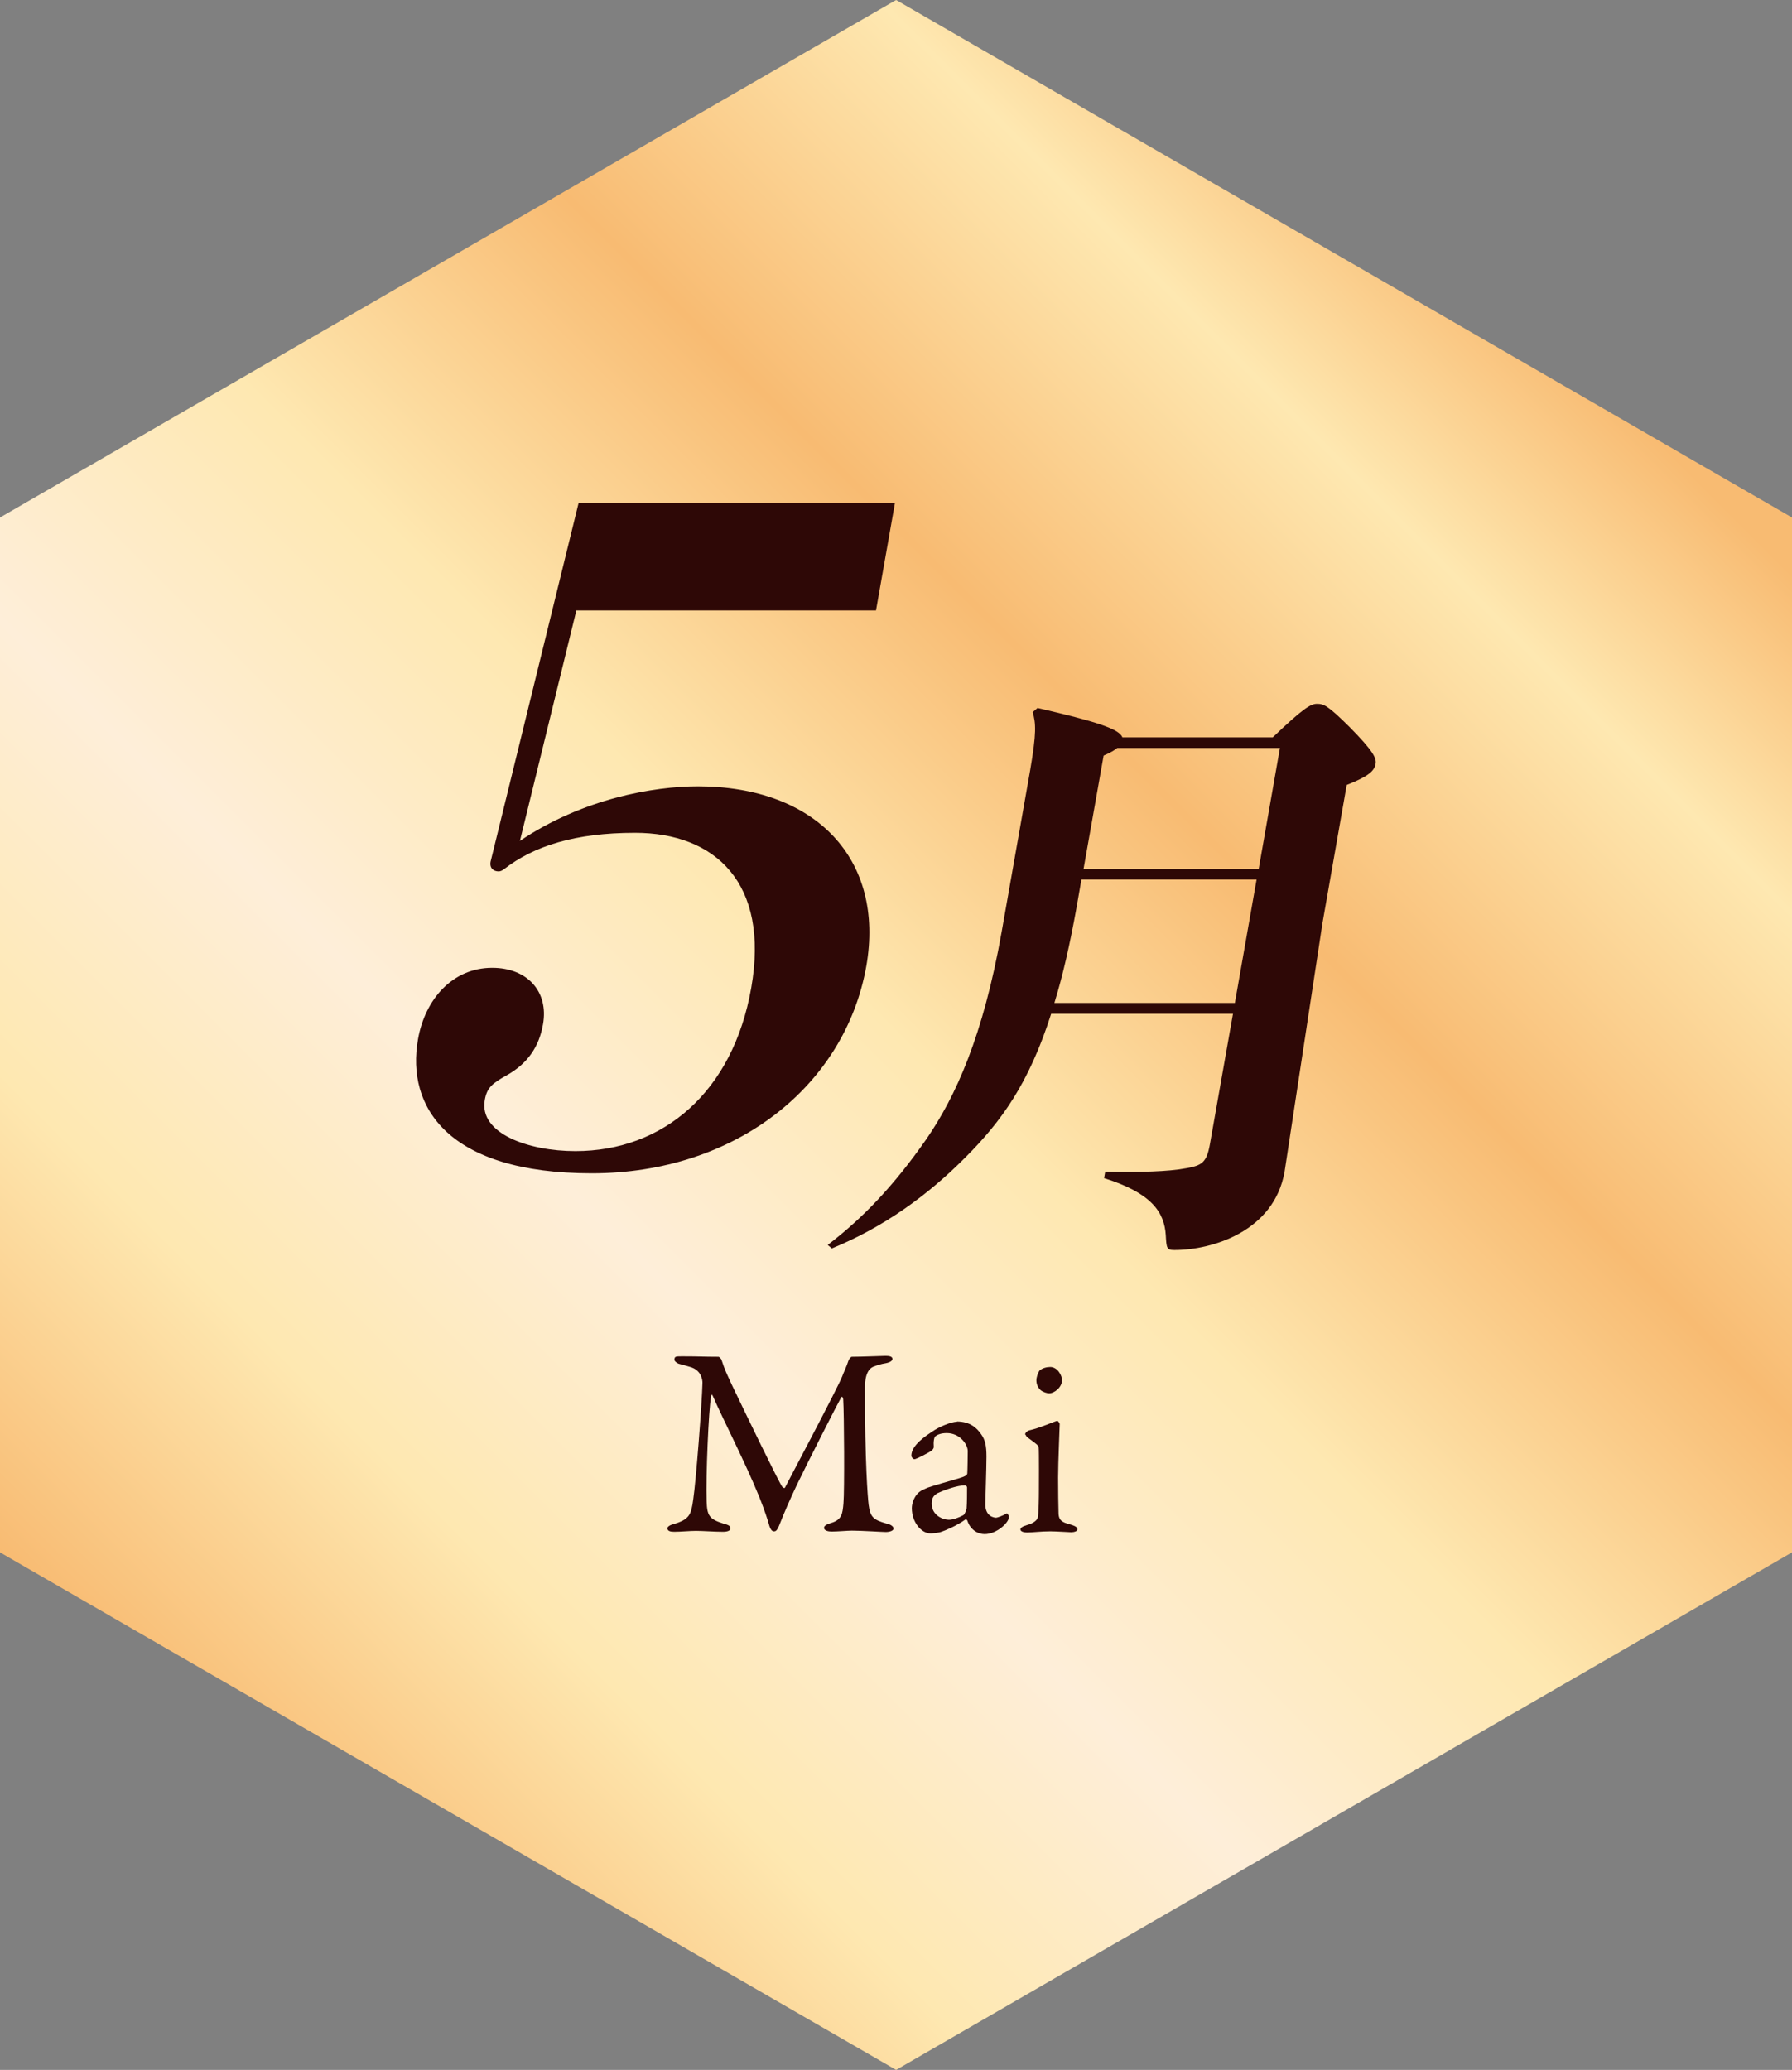
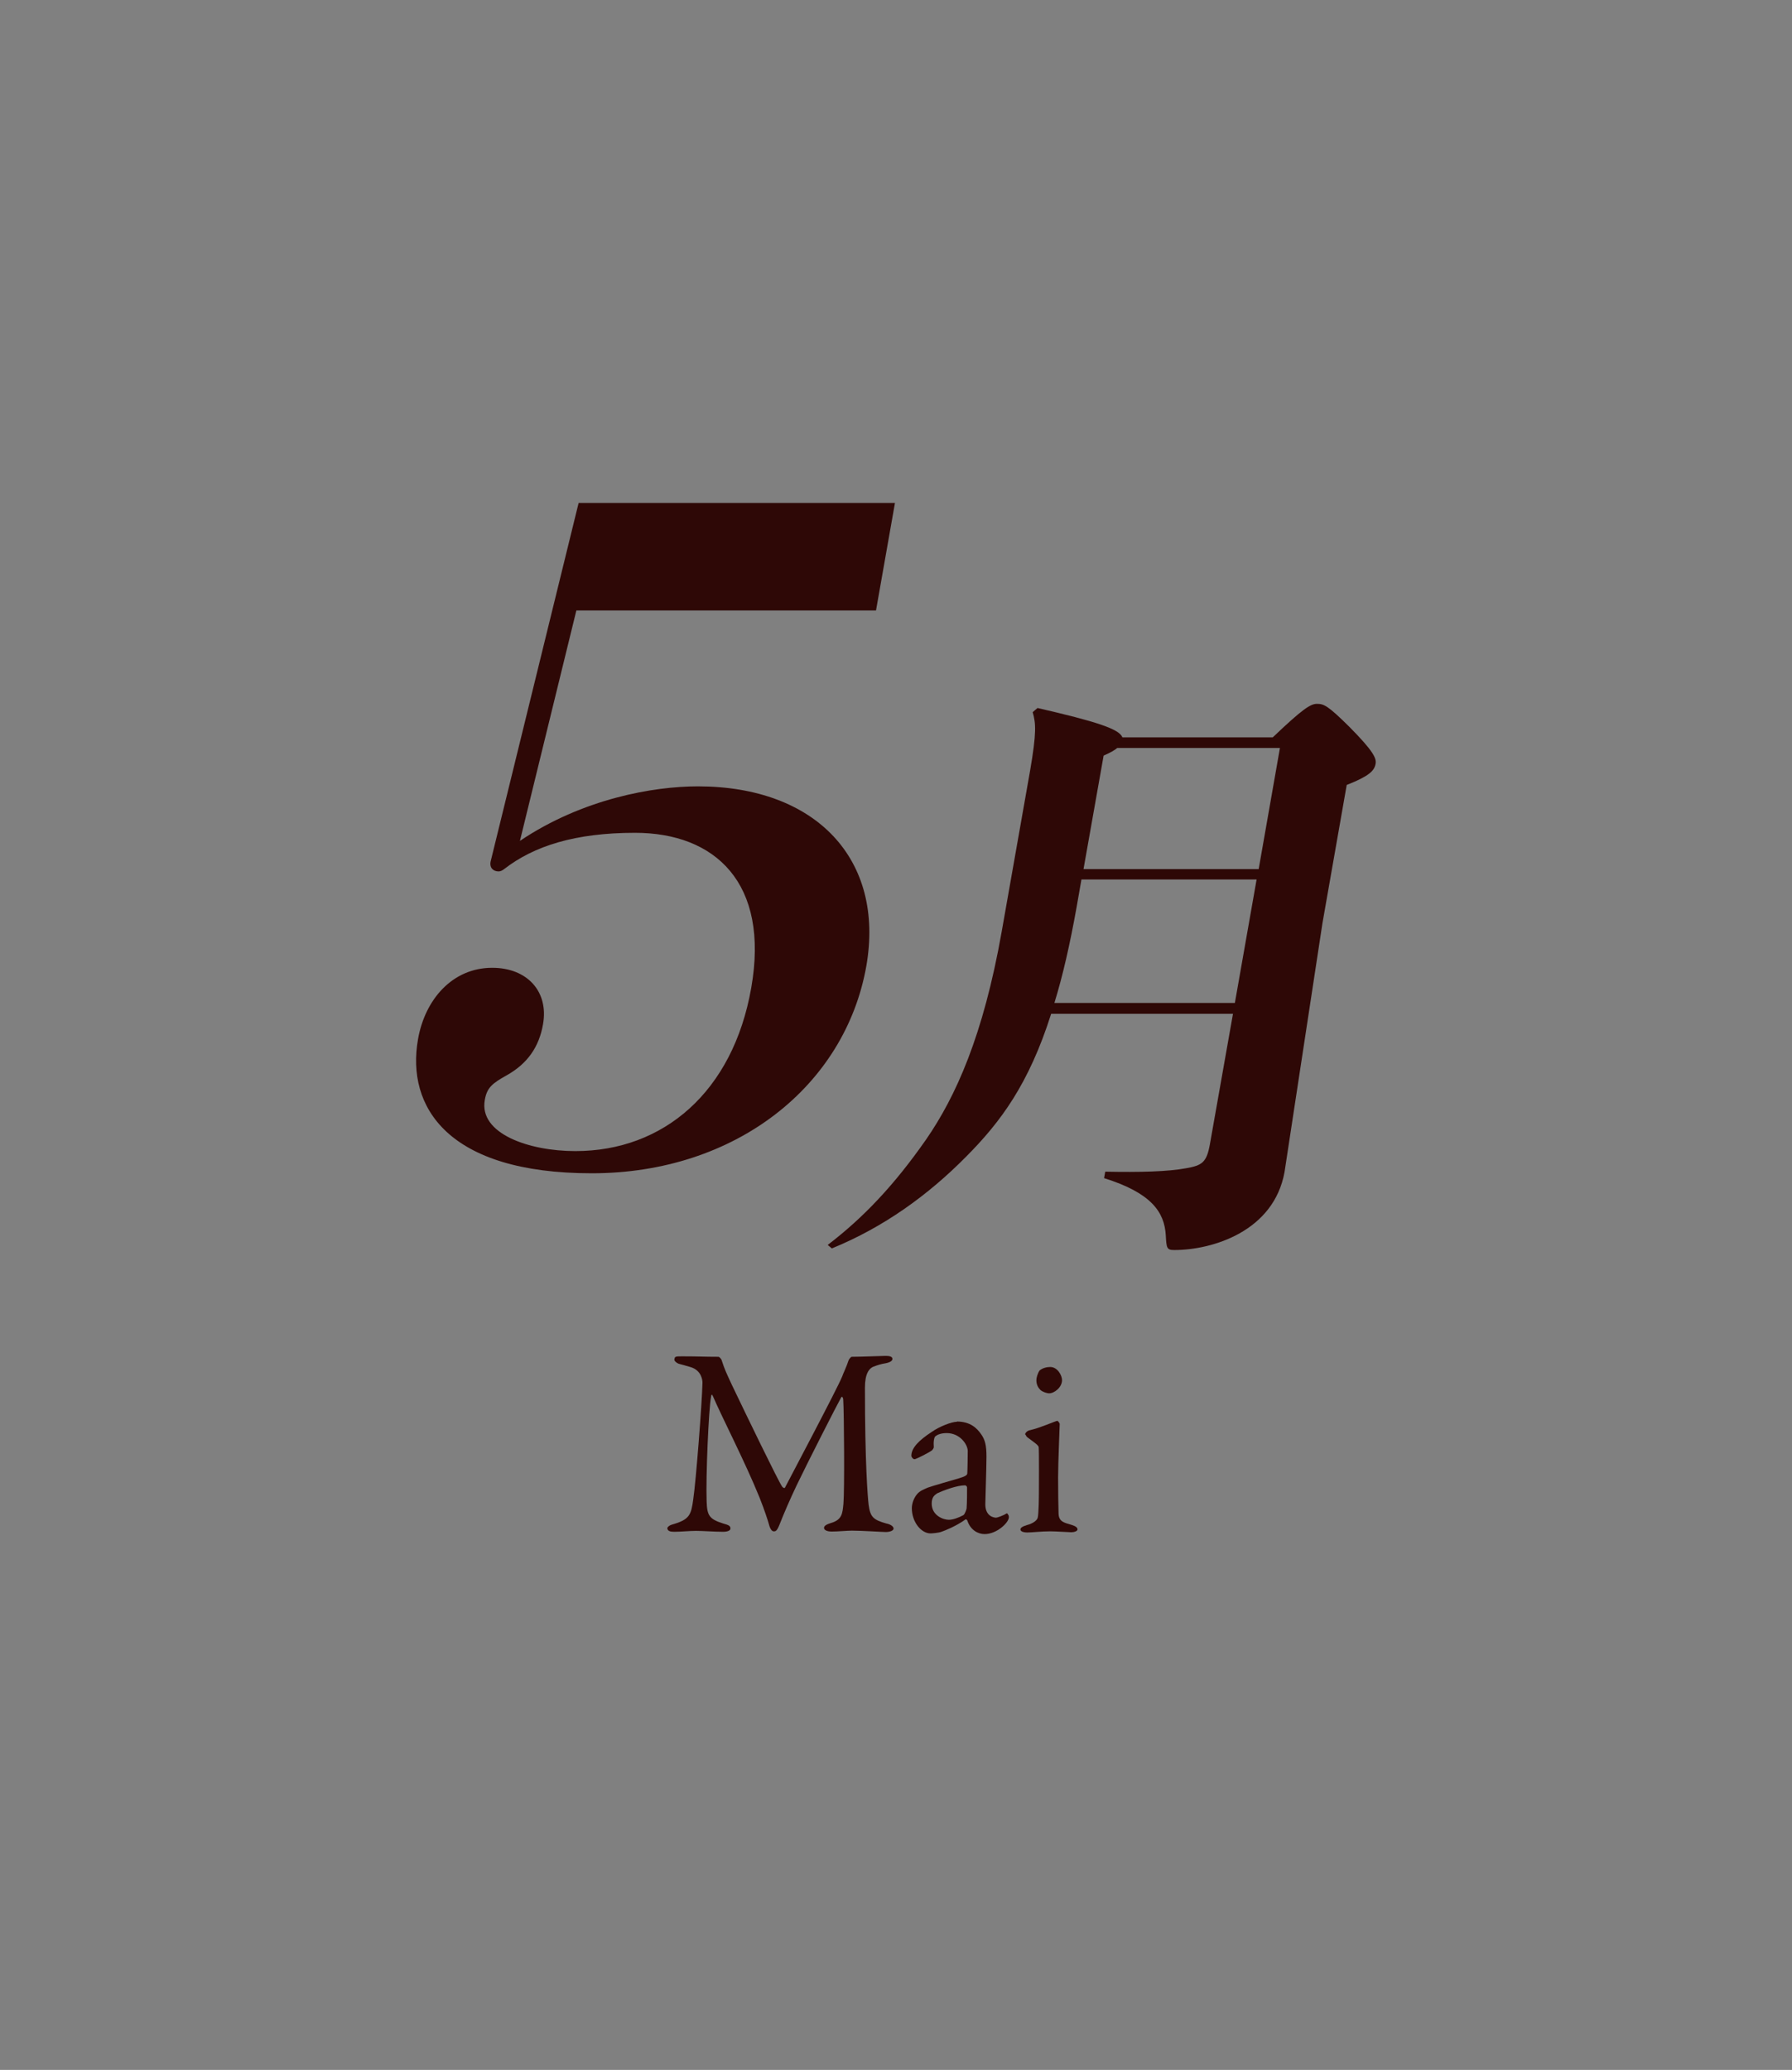
<svg xmlns="http://www.w3.org/2000/svg" id="_レイヤー_2" data-name="レイヤー 2" viewBox="0 0 77.55 89.55">
  <rect x="0" y="0" width="77.55" height="89.55" fill="#808080" stroke="none" />
  <defs>
    <style>
      .cls-1 {
        fill: #2e0806;
      }

      .cls-2 {
        fill: url(#_名称未設定グラデーション_185);
      }
    </style>
    <linearGradient id="_名称未設定グラデーション_185" data-name="名称未設定グラデーション 185" x1="8.19" y1="75.36" x2="69.36" y2="14.19" gradientUnits="userSpaceOnUse">
      <stop offset="0" stop-color="#f8bb72" />
      <stop offset=".17" stop-color="#fee8b1" />
      <stop offset=".33" stop-color="#feeed9" />
      <stop offset=".5" stop-color="#fee8b1" />
      <stop offset=".68" stop-color="#f8bb72" />
      <stop offset=".86" stop-color="#fee8b1" />
      <stop offset=".98" stop-color="#f8bb72" />
      <stop offset="1" stop-color="#f8bb72" />
    </linearGradient>
  </defs>
  <g id="_レイヤー_1-2" data-name="レイヤー 1">
-     <polygon class="cls-2" points="0 22.39 0 67.16 38.78 89.55 77.55 67.16 77.55 22.39 38.78 0 0 22.39" />
    <g>
      <path class="cls-1" d="M24.94,26.41h12.97l.82-4.65h-13.69l-3.81,15.52c-.05.27.12.42.35.42.08,0,.16-.04.25-.11,1.28-.99,3.06-1.56,5.65-1.56,3.47,0,5.83,2.17,5.03,6.71-.79,4.5-3.8,7.06-7.61,7.06-2.02,0-4.18-.76-3.92-2.21.09-.53.32-.72.95-1.07.89-.5,1.4-1.22,1.57-2.21.25-1.41-.68-2.44-2.2-2.44-1.72,0-2.91,1.37-3.21,3.09-.52,2.94,1.3,5.8,7.52,5.8s10.96-3.78,11.88-8.96c.81-4.62-2.18-7.78-7.29-7.78-1.91,0-4.98.53-7.7,2.36l2.44-9.96Z" />
      <path class="cls-1" d="M54.47,37.6h-7.58l.87-4.91c.3-.13.47-.23.59-.33h7.04l-.92,5.24ZM53.44,43.39h-7.81c.36-1.17.67-2.52.96-4.14l.21-1.2h7.58l-.94,5.34ZM53.36,43.85l-1,5.65c-.14.79-.34.92-1.02,1.04-.79.15-2.01.18-3.51.15l-.05.28c2.05.64,2.61,1.47,2.67,2.47.03.56.04.64.37.64,1.65,0,4.31-.81,4.77-3.38l1.64-10.76,1.05-5.98c.96-.38,1.2-.61,1.25-.92.04-.23-.08-.53-1.14-1.6-.93-.92-1.1-.99-1.4-.99-.28,0-.63.23-1.91,1.45h-6.51c-.12-.36-1.15-.69-3.67-1.27l-.21.18c.14.48.17.89-.11,2.52l-1.23,6.97c-.8,4.53-2,7.15-3.26,8.98-1.4,2.01-2.74,3.41-4.27,4.58l.18.15c2.25-.92,4.17-2.31,5.81-3.97,1.49-1.5,2.71-3.13,3.68-6.18h7.86Z" />
      <path class="cls-1" d="M29.18,58.81c0,.08.11.16.19.19.15.04.3.08.5.14.5.14.53.59.53.68-.02.88-.28,4.25-.4,5.05-.09.67-.16.87-.89,1.08-.15.04-.23.12-.23.16,0,.13.13.16.3.16.29,0,.66-.04.94-.04.3,0,.8.04,1.17.04.19,0,.32-.05.32-.14,0-.11-.06-.15-.32-.22-.6-.19-.69-.35-.71-.95-.04-1.08.09-4.02.19-4.52.01-.13.05-.12.08-.04.43.99,1.39,2.84,2.02,4.39.22.56.35.95.43,1.24.04.13.11.22.18.22.08,0,.14.01.27-.33.18-.46.44-1.06.73-1.67.46-.96,1.77-3.53,1.92-3.79.05-.08.08.02.09.07.04.6.06,3.99.01,4.52-.04.43-.06.7-.54.84-.16.05-.3.11-.3.21,0,.12.19.16.32.16.28,0,.67-.04.89-.04.43,0,1.33.06,1.46.06.18,0,.34-.06.34-.15,0-.08-.11-.18-.32-.22-.56-.16-.69-.28-.76-.81-.04-.33-.16-1.81-.16-5.07,0-.61.19-.83.36-.9.18-.07.34-.12.53-.15.21-.04.3-.11.3-.19,0-.11-.15-.13-.3-.13-.11,0-1.05.04-1.47.04-.02,0-.12.11-.13.16-.07.23-.26.63-.27.68-.19.49-2.38,4.62-2.48,4.82-.02.04-.09,0-.12-.04-.16-.22-1.52-3.03-2.18-4.41-.23-.5-.3-.63-.44-1.06-.01-.06-.11-.15-.13-.15-.68,0-.81-.02-1.57-.02-.26,0-.34,0-.34.12Z" />
      <path class="cls-1" d="M41.06,65.75c-.25,0-.74-.19-.74-.7,0-.28.12-.36.23-.44.32-.15.88-.35,1.21-.35.05,0,.09.06.09.09,0,.23,0,.63-.02.91,0,.02-.07.25-.14.29-.22.12-.46.2-.63.2ZM41.41,61.51c-.22,0-.75.2-1.09.44-.55.36-.88.69-.88,1.03,0,.06.07.15.14.15.06,0,.64-.29.76-.39.02-.02.07-.09.07-.13-.02-.23.01-.44.08-.48.08-.06.23-.13.48-.13.57,0,.91.49.91.78,0,.14-.01.85-.02.96,0,.07-.07.13-.34.21-.26.08-1.19.34-1.37.41-.18.08-.35.14-.47.29-.13.16-.22.39-.22.6,0,.59.4,1.09.81,1.09.06,0,.34-.02.47-.07.12-.04.62-.23,1.05-.54.02-.01.07.04.07.05.14.43.48.59.75.59.53,0,1.05-.5,1.05-.73,0-.01,0-.08-.04-.12-.02-.04-.04-.06-.07-.04-.13.09-.4.18-.44.18-.09,0-.47-.05-.47-.58,0-.13.05-1.6.05-2.06,0-.49-.06-.73-.23-.97-.18-.26-.47-.55-1.05-.55Z" />
      <path class="cls-1" d="M45.45,59.14c-.16,0-.34.05-.46.15-.09.13-.14.32-.14.42,0,.2.08.33.18.43.11.09.29.14.37.14.23,0,.56-.26.56-.57,0-.21-.2-.57-.51-.57ZM44.38,62.06s.02.08.09.13c.34.25.47.34.48.42.02.14.01,1.8.01,1.83,0,.34-.01,1.04-.05,1.21-.02.12-.2.26-.47.33-.2.06-.28.12-.28.19,0,.08.12.13.3.13.2,0,.61-.05.99-.05.25,0,.83.04.91.04.13,0,.27-.05.27-.12,0-.08-.07-.14-.26-.2-.29-.09-.55-.12-.56-.49-.01-.41-.02-.9-.02-1.56s.07-2.19.07-2.32c0-.01-.06-.13-.11-.13-.18.05-.73.3-1.16.4-.13.02-.23.12-.23.2Z" />
    </g>
  </g>
</svg>